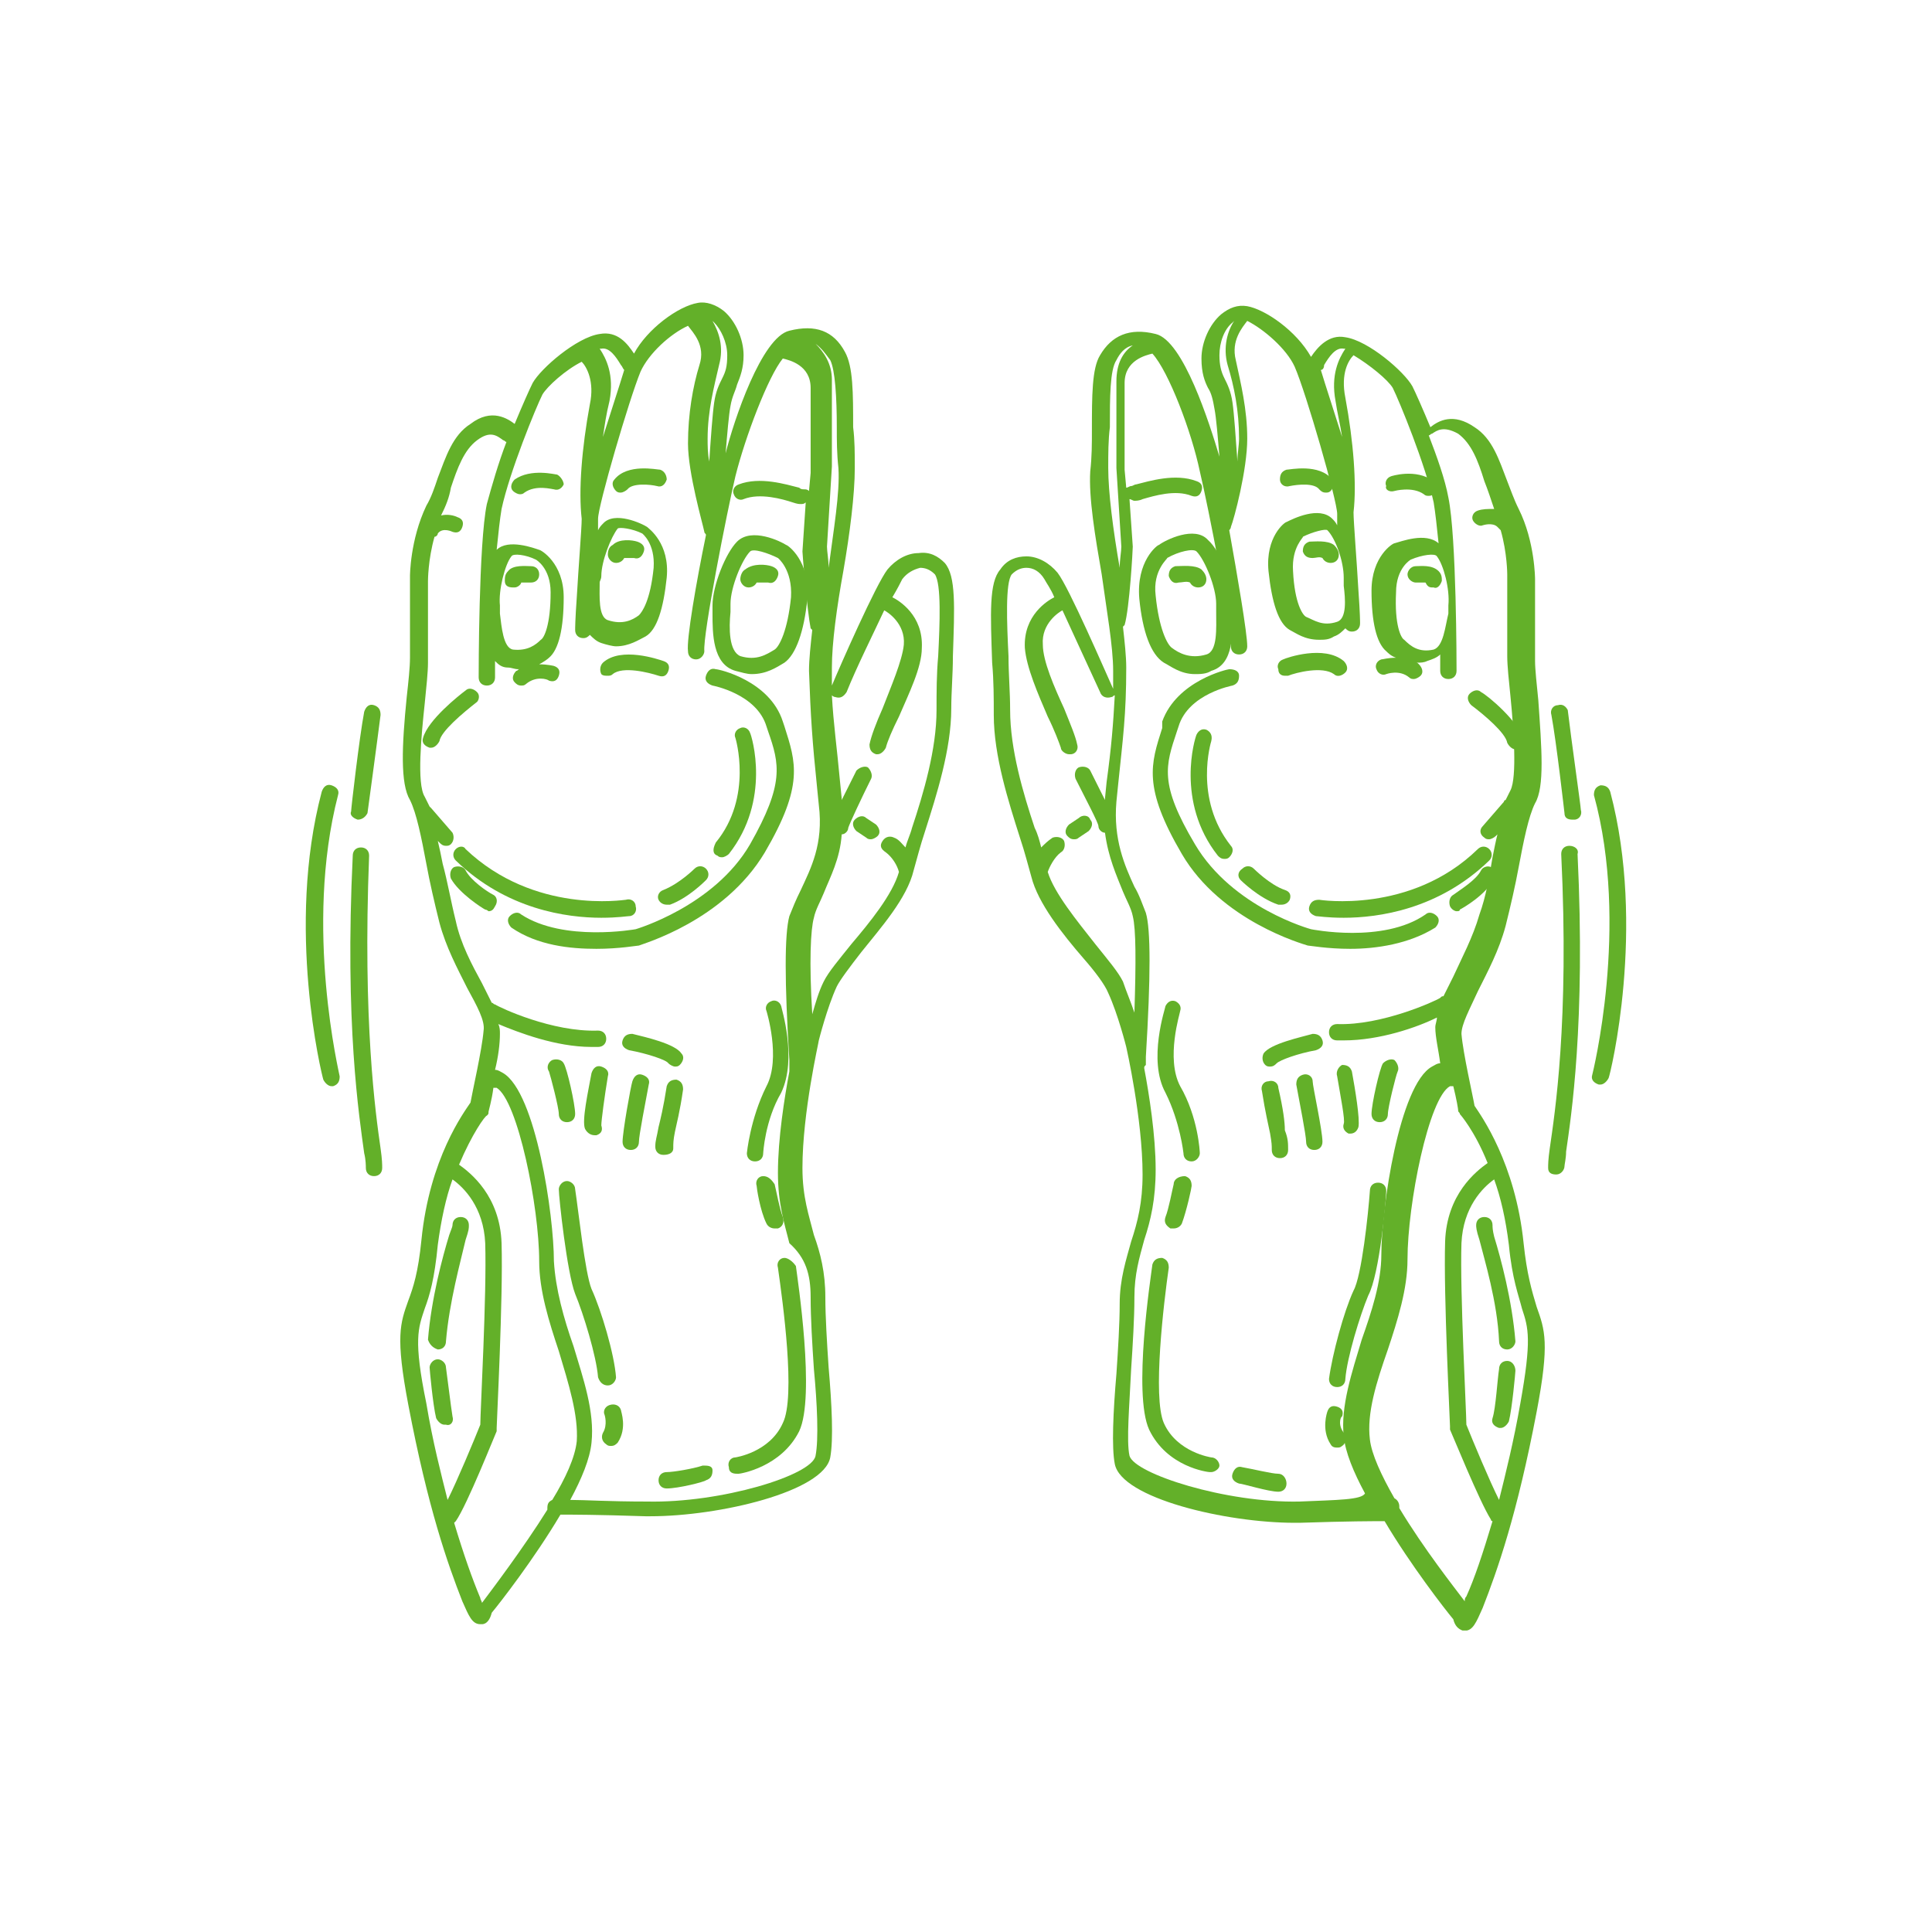
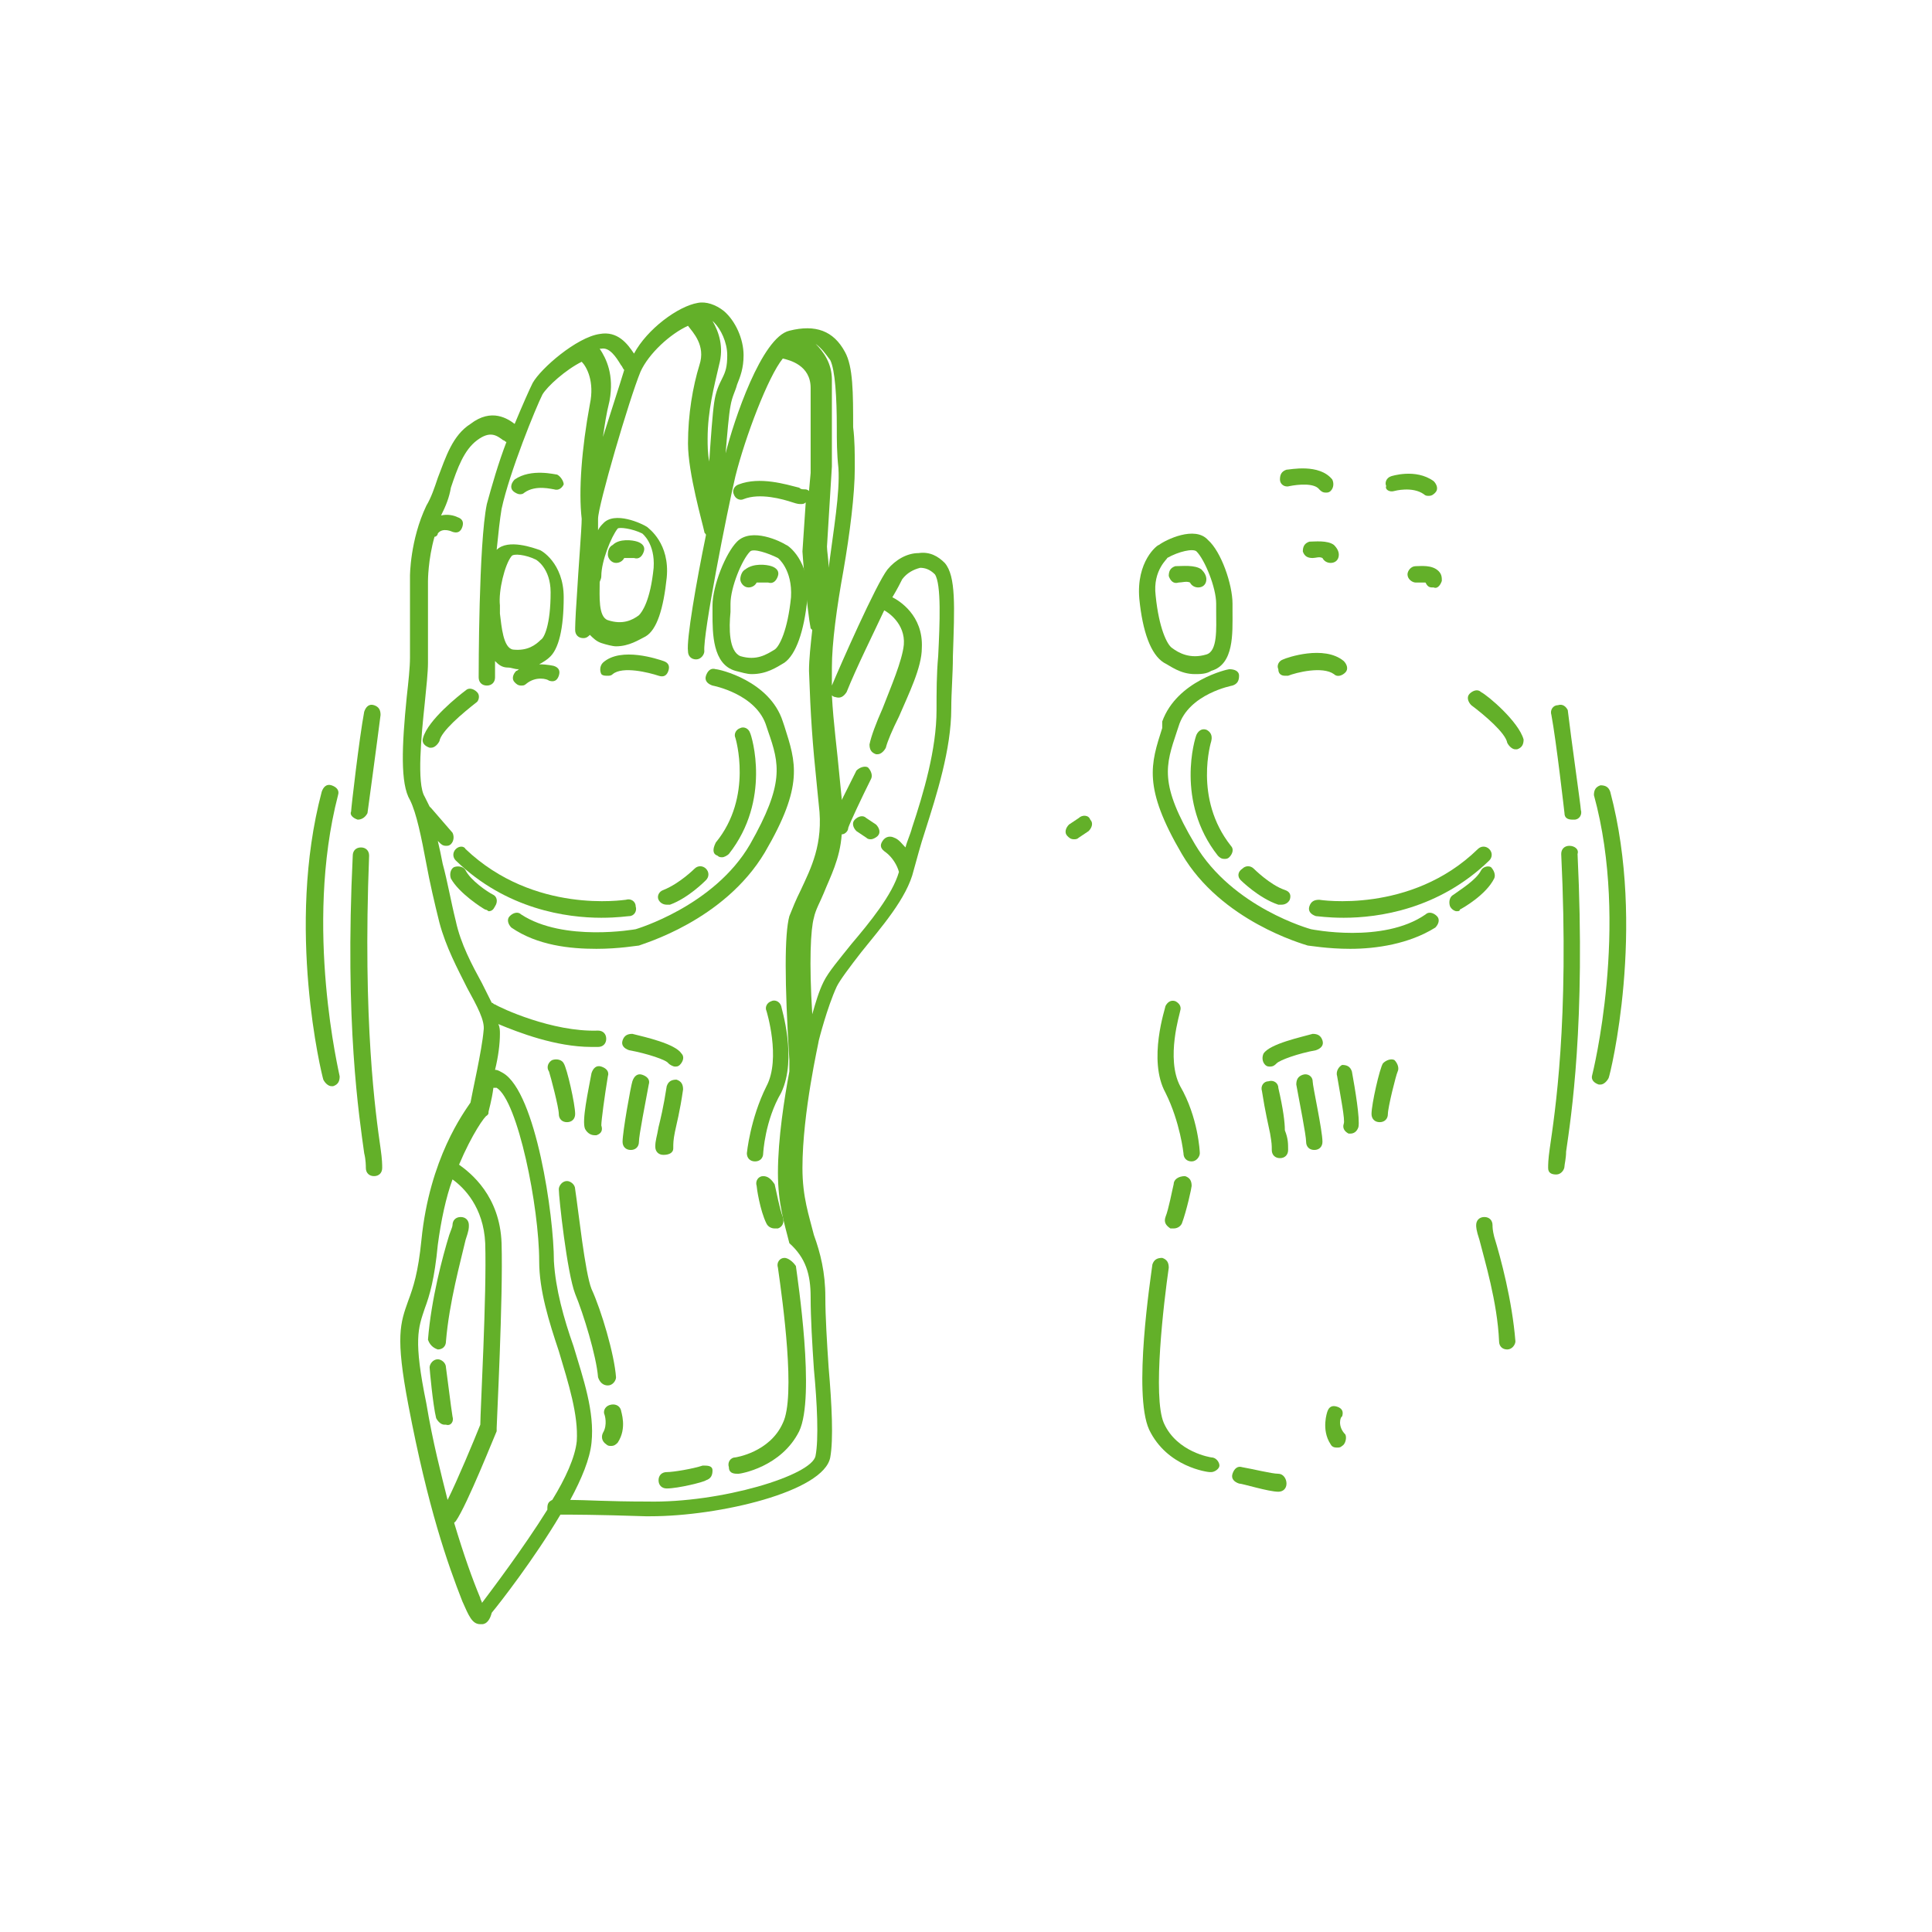
<svg xmlns="http://www.w3.org/2000/svg" version="1.0" preserveAspectRatio="xMidYMid meet" height="500" viewBox="0 0 375 375" zoomAndPan="magnify" width="500">
  <defs>
    <clipPath id="e37ce14a29">
-       <path clip-rule="nonzero" d="M 192 59 L 300 59 L 300 316.477 L 192 316.477 Z M 192 59" />
-     </clipPath>
+       </clipPath>
    <clipPath id="5cb48d0fe7">
      <path clip-rule="nonzero" d="M 77 58.477 L 186 58.477 L 186 316 L 77 316 Z M 77 58.477" />
    </clipPath>
  </defs>
  <rect fill-opacity="1" height="450" y="-37.5" fill="#ffffff" width="450" x="-37.5" />
  <rect fill-opacity="1" height="450" y="-37.5" fill="#ffffff" width="450" x="-37.5" />
  <path fill-rule="nonzero" fill-opacity="1" d="M 71.645 166.074 C 71.645 165.125 71.012 164.488 70.059 164.488 C 69.105 164.488 68.469 165.125 68.469 166.074 C 66.883 198.77 69.738 216.859 70.691 223.844 C 71.012 225.113 71.012 226.383 71.012 226.699 C 71.012 227.652 71.645 228.285 72.598 228.285 C 73.551 228.285 74.184 227.652 74.184 226.699 C 74.184 226.062 74.184 225.113 73.867 222.891 C 72.914 216.227 70.375 198.449 71.645 166.074 Z M 71.645 166.074" fill="#63b029" />
  <path fill-rule="nonzero" fill-opacity="1" d="M 69.422 159.094 C 69.422 159.094 69.738 159.094 69.422 159.094 C 70.375 159.094 71.012 158.457 71.328 157.824 C 71.328 157.824 73.23 143.855 73.867 138.777 C 73.867 137.828 73.551 137.191 72.598 136.875 C 71.645 136.559 71.012 137.191 70.691 138.145 C 69.738 143.223 68.152 156.871 68.152 157.504 C 67.836 158.141 68.469 158.773 69.422 159.094 Z M 69.422 159.094" fill="#63b029" />
  <path fill-rule="nonzero" fill-opacity="1" d="M 65.613 154.332 C 65.93 153.379 65.297 152.746 64.344 152.426 C 63.391 152.109 62.758 152.746 62.441 153.695 C 55.457 180.043 62.441 208.605 62.758 209.559 C 63.074 210.195 63.711 210.828 64.344 210.828 C 64.344 210.828 64.66 210.828 64.66 210.828 C 65.613 210.512 65.93 209.875 65.93 208.926 C 65.93 208.605 58.949 180.043 65.613 154.332 Z M 65.613 154.332" fill="#63b029" />
  <path fill-rule="nonzero" fill-opacity="1" d="M 304.617 164.172 C 303.664 164.172 303.031 164.805 303.031 165.758 C 304.617 198.449 301.762 216.227 300.809 222.891 C 300.492 225.113 300.492 226.062 300.492 226.699 C 300.492 227.652 301.125 227.969 302.078 227.969 C 303.031 227.969 303.664 227.016 303.664 226.383 C 303.664 226.062 303.98 224.793 303.98 223.523 C 304.934 216.859 307.789 198.77 306.203 165.758 C 306.52 164.805 305.57 164.172 304.617 164.172 Z M 304.617 164.172" fill="#63b029" />
  <path fill-rule="nonzero" fill-opacity="1" d="M 302.395 136.875 C 301.441 136.875 300.809 137.828 301.125 138.777 C 302.078 143.855 303.664 157.824 303.664 157.824 C 303.664 158.773 304.301 159.094 305.25 159.094 C 305.25 159.094 305.25 159.094 305.57 159.094 C 306.52 159.094 307.156 158.141 306.84 157.188 C 306.84 156.555 304.934 143.223 304.301 137.828 C 303.98 137.191 303.348 136.559 302.395 136.875 Z M 302.395 136.875" fill="#63b029" />
  <path fill-rule="nonzero" fill-opacity="1" d="M 312.551 153.695 C 312.234 152.746 311.598 152.426 310.648 152.426 C 309.695 152.746 309.379 153.379 309.379 154.332 C 316.359 179.723 309.059 208.605 309.059 208.605 C 308.742 209.559 309.379 210.195 310.328 210.512 C 310.328 210.512 310.648 210.512 310.648 210.512 C 311.281 210.512 311.918 209.875 312.234 209.242 C 312.551 208.605 319.535 180.043 312.551 153.695 Z M 312.551 153.695" fill="#63b029" />
  <g clip-path="url(#e37ce14a29)">
    <path fill-rule="nonzero" fill-opacity="1" d="M 295.73 241.301 C 294.141 225.746 287.477 216.543 286.207 214.637 C 285.891 212.734 283.984 204.48 283.668 200.672 C 283.668 198.77 285.254 195.91 286.844 192.418 C 288.746 188.609 290.969 184.484 292.238 179.723 C 293.191 175.914 294.141 171.789 294.777 168.297 C 295.73 163.219 296.684 158.457 297.953 155.918 C 299.855 152.746 299.223 145.129 298.586 135.922 C 298.27 132.75 297.953 129.891 297.953 128.305 L 297.953 112.434 C 297.953 112.434 297.953 105.133 294.777 98.785 C 293.824 96.883 293.191 94.977 292.555 93.391 C 290.969 89.266 289.699 85.137 286.207 82.918 C 282.082 80.059 279.227 81.648 277.637 82.918 C 276.051 79.109 274.781 76.25 274.145 74.98 C 272.559 72.125 265.578 66.094 261.133 65.461 C 257.957 64.824 255.738 67.363 254.469 69.27 C 251.609 64.191 245.582 60.062 242.09 59.43 C 240.184 59.113 238.598 59.746 237.012 61.016 C 234.789 62.922 233.203 66.41 233.203 69.586 C 233.203 72.441 233.836 74.027 234.473 75.297 C 235.105 76.25 235.422 77.52 235.742 79.426 C 236.059 81.012 236.375 84.82 236.691 88.629 C 234.789 82.281 229.711 66.094 224.312 64.824 C 219.234 63.555 215.746 65.141 213.523 68.949 C 211.938 71.488 211.938 76.887 211.938 83.551 C 211.938 86.09 211.938 88.629 211.617 91.484 C 211.301 96.566 212.57 104.184 213.84 111.484 C 214.793 118.465 216.062 125.449 216.062 130.211 C 216.062 131.48 216.062 132.43 216.062 133.699 C 214.477 130.211 207.492 114.023 205.27 111.164 C 203.684 109.262 201.461 107.992 199.238 107.992 C 197.336 107.992 195.43 108.625 194.16 110.531 C 191.941 113.07 192.258 119.102 192.574 128.621 C 192.891 132.113 192.891 135.605 192.891 138.777 C 192.891 146.715 195.75 155.602 197.969 162.586 C 198.922 165.441 199.559 167.98 200.191 170.203 C 201.461 175.281 206.223 181.312 210.348 186.07 C 212.57 188.609 214.477 191.148 215.109 192.738 C 217.016 196.863 218.602 203.211 218.602 203.211 C 218.602 203.211 221.773 217.176 221.773 227.969 C 221.773 233.363 220.824 237.172 219.555 240.98 C 218.602 244.473 217.332 248.281 217.332 253.043 C 217.332 256.852 217.016 261.93 216.695 266.691 C 216.062 273.992 215.746 280.973 216.379 284.148 C 217.648 290.812 237.961 295.574 251.293 295.574 C 251.609 295.574 251.93 295.574 252.246 295.574 C 261.77 295.258 266.527 295.258 268.75 295.258 C 273.828 303.828 280.496 312.398 282.082 314.301 C 282.398 315.57 283.035 316.207 283.984 316.523 C 283.984 316.523 284.305 316.523 284.305 316.523 C 285.891 316.523 286.523 314.938 287.793 312.078 C 290.652 304.781 294.461 293.988 298.27 273.992 C 300.809 260.66 299.855 258.121 298.27 253.68 C 297.316 250.504 296.363 247.328 295.73 241.301 Z M 257.008 70.855 C 257.957 69.27 259.227 67.363 260.816 67.68 C 260.816 67.68 261.133 67.68 261.133 67.68 C 259.863 69.586 258.277 72.758 259.227 77.84 C 259.547 80.059 260.18 82.598 260.5 84.82 C 258.91 79.742 257.324 74.98 256.371 71.809 C 256.688 71.809 257.008 71.488 257.008 70.855 Z M 259.547 120.688 C 256.688 121.641 255.102 120.371 253.516 119.734 C 252.879 119.418 251.293 117.195 250.977 110.848 C 250.66 106.086 253.199 104.184 252.879 104.184 C 254.785 103.23 257.324 102.594 257.641 102.914 C 259.227 104.5 260.816 108.941 260.816 112.117 C 260.816 112.434 260.816 113.07 260.816 113.703 C 261.133 116.242 261.449 120.051 259.547 120.688 Z M 239.23 62.602 C 239.23 62.602 239.551 62.285 239.551 62.285 C 238.281 64.191 237.328 67.363 238.281 70.855 C 239.551 74.98 240.5 79.742 240.5 85.137 C 240.5 86.406 240.184 87.996 240.184 89.582 C 239.867 85.137 239.551 80.379 239.23 78.156 C 238.914 75.934 238.281 74.664 237.645 73.395 C 237.012 72.125 236.691 70.855 236.691 68.949 C 236.691 66.41 237.645 63.871 239.23 62.602 Z M 215.109 90.852 C 215.109 87.996 215.109 85.457 215.426 82.918 C 215.426 77.203 215.426 71.809 216.695 69.902 C 217.332 68.633 218.285 67.363 219.871 67.047 C 217.965 68.316 216.695 70.539 216.695 74.027 L 216.695 90.852 L 217.648 106.086 C 217.648 107.039 217.332 108.625 217.332 110.211 C 216.062 102.914 215.109 95.613 215.109 90.852 Z M 217.965 190.516 C 217.016 188.609 215.109 186.391 212.57 183.215 C 209.078 178.77 204.637 173.375 203.367 169.25 C 203.684 168.297 204.637 166.395 205.906 165.441 C 206.539 165.125 206.855 164.172 206.539 163.219 C 206.223 162.586 205.27 162.266 204.316 162.586 C 203.367 163.219 202.73 163.855 202.098 164.488 C 201.777 163.219 201.461 161.949 200.828 160.68 C 198.605 154.016 196.066 145.445 196.066 137.828 C 196.066 134.336 195.75 130.844 195.75 127.352 C 195.43 121.004 195.113 113.07 196.383 111.484 C 197.336 110.531 198.289 110.211 199.238 110.211 C 200.508 110.211 201.777 110.848 202.73 112.434 C 203.047 113.07 204 114.34 204.637 115.926 C 203.367 116.562 198.605 119.418 198.922 125.766 C 199.238 129.574 201.461 134.652 203.367 139.098 C 204.637 141.637 205.586 144.176 205.906 145.129 C 205.906 145.762 206.855 146.398 207.492 146.398 C 207.492 146.398 207.809 146.398 207.809 146.398 C 208.762 146.398 209.398 145.445 209.078 144.492 C 208.762 142.906 207.809 140.684 206.539 137.508 C 204.637 133.383 202.414 128.305 202.414 125.129 C 202.098 121.004 205.586 118.781 206.223 118.465 C 208.445 123.227 211.301 129.574 213.523 134.336 C 213.84 135.289 214.793 135.605 215.746 135.289 C 216.062 135.289 216.062 134.969 216.379 134.969 C 216.062 140.684 215.746 144.809 214.793 151.793 L 214.477 154.965 C 214.477 154.965 214.477 155.285 214.477 155.285 C 213.523 153.379 212.57 151.477 211.617 149.57 C 211.301 148.938 210.348 148.617 209.398 148.938 C 208.762 149.254 208.445 150.207 208.762 151.156 C 210.668 154.965 213.207 159.727 213.207 160.363 C 213.207 160.996 213.84 161.633 214.477 161.633 C 215.109 166.395 216.695 169.883 217.965 173.059 C 218.602 174.645 219.555 176.23 219.871 177.82 C 220.504 180.359 220.504 186.707 220.188 196.547 C 219.555 194.641 218.602 192.418 217.965 190.516 Z M 252.246 291.449 C 237.961 291.766 220.188 286.055 219.234 282.562 C 218.602 279.703 219.234 272.723 219.555 265.738 C 219.871 260.977 220.188 255.898 220.188 251.773 C 220.188 247.328 221.141 244.156 222.094 240.664 C 223.363 236.855 224.312 232.73 224.312 227.016 C 224.312 220.352 223.043 212.414 222.094 207.336 C 222.094 207.02 222.094 207.02 222.41 206.703 C 222.41 206.703 222.41 206.066 222.41 205.117 C 223.363 189.562 223.363 180.359 222.41 177.184 C 221.773 175.598 221.141 173.691 220.188 172.105 C 218.285 167.98 216.062 162.902 216.695 155.602 L 217.016 152.426 C 217.965 143.223 218.602 138.777 218.602 129.574 C 218.602 127.352 218.285 124.496 217.965 121.641 C 217.965 121.641 218.285 121.32 218.285 121.32 C 219.234 118.148 219.871 106.723 219.871 106.086 L 219.234 96.883 C 219.555 96.883 219.871 97.199 220.188 97.199 C 220.504 97.199 221.141 97.199 221.773 96.883 C 223.996 96.246 228.125 94.977 231.297 96.246 C 232.25 96.566 232.883 96.246 233.203 95.297 C 233.52 94.344 233.203 93.707 232.25 93.391 C 228.125 91.805 223.043 93.391 220.504 94.027 C 220.188 94.027 219.871 94.344 219.555 94.344 C 219.234 94.344 218.918 94.66 218.602 94.66 L 218.285 91.168 L 218.285 74.348 C 218.285 69.902 222.41 68.949 223.68 68.633 C 226.855 72.125 231.297 83.867 232.883 91.484 C 234.473 98.152 239.23 122.273 238.914 125.449 C 238.914 126.398 239.551 127.035 240.5 127.035 C 241.453 127.035 242.09 126.398 242.09 125.449 C 242.09 122.91 240.184 111.801 238.598 102.914 C 238.598 102.914 238.914 102.594 238.914 102.277 C 239.551 100.691 242.09 91.168 242.09 85.137 C 242.09 79.426 240.82 74.348 239.867 69.902 C 238.914 66.094 241.137 63.555 242.09 62.285 C 245.262 63.871 249.707 67.68 251.293 71.172 C 253.516 76.25 259.547 97.199 259.547 99.738 C 259.547 100.055 259.547 101.008 259.547 101.961 C 259.227 101.324 258.91 101.008 258.594 100.691 C 256.055 98.152 250.977 100.691 249.707 101.324 C 249.391 101.324 245.582 104.184 246.215 110.848 C 246.852 116.879 248.121 121.004 250.34 122.273 C 251.609 122.91 253.199 124.18 256.055 124.18 C 257.008 124.18 257.957 124.18 258.91 123.543 C 259.863 123.227 260.5 122.59 261.133 121.957 C 261.449 122.273 261.77 122.59 262.402 122.59 C 263.355 122.59 263.988 121.957 263.988 121.004 C 263.988 120.688 263.988 119.102 263.672 114.656 C 263.355 108.941 262.719 101.324 262.719 99.422 C 263.355 94.027 262.719 85.773 261.133 77.203 C 260.18 72.441 261.77 69.902 262.719 68.949 C 265.895 70.855 269.387 73.711 270.336 75.297 C 271.605 77.84 276.684 90.215 278.273 97.516 C 278.59 99.422 278.906 102.277 279.227 105.453 C 276.684 103.23 271.926 105.133 270.656 105.453 C 270.336 105.453 266.211 107.992 266.211 114.656 C 266.211 120.688 267.164 124.812 269.066 126.398 C 269.387 126.719 270.02 127.352 270.973 127.668 C 269.387 127.668 268.434 127.988 268.117 127.988 C 267.164 128.305 266.848 129.258 267.164 129.891 C 267.48 130.844 268.434 131.16 269.066 130.844 C 269.066 130.844 271.605 129.891 273.512 131.48 C 273.828 131.797 274.145 131.797 274.465 131.797 C 274.781 131.797 275.414 131.48 275.734 131.16 C 276.367 130.527 276.051 129.574 275.414 128.941 C 275.098 128.621 275.098 128.621 274.781 128.621 C 274.781 128.621 275.098 128.621 275.098 128.621 C 275.734 128.621 276.367 128.621 277.004 128.305 C 277.957 127.988 278.906 127.668 279.543 127.035 C 279.543 128.941 279.543 130.211 279.543 130.211 C 279.543 131.16 280.176 131.797 281.129 131.797 C 282.082 131.797 282.715 131.16 282.715 130.211 C 282.715 129.258 282.715 104.184 281.129 96.566 C 280.496 93.074 278.906 88.629 277.32 84.504 C 277.637 84.504 277.637 84.188 277.957 84.188 C 278.906 83.551 280.176 82.598 283.035 84.188 C 285.574 86.09 286.844 89.266 288.113 93.391 C 288.746 94.977 289.383 96.883 290.016 98.785 C 288.746 98.785 287.793 98.785 286.844 99.105 C 285.891 99.422 285.574 100.375 285.891 101.008 C 286.207 101.645 287.16 102.277 287.793 101.961 C 287.793 101.961 289.699 101.324 290.652 102.277 C 290.969 102.594 290.969 102.594 291.285 102.914 C 292.555 107.355 292.555 111.484 292.555 111.484 L 292.555 127.352 C 292.555 129.258 292.871 132.113 293.191 135.289 C 293.824 141.637 294.461 150.84 293.191 153.379 C 292.871 154.016 292.555 154.648 292.238 155.285 C 292.238 155.285 291.922 155.285 291.922 155.602 L 287.793 160.363 C 287.16 160.996 287.16 161.949 288.113 162.586 C 288.43 162.902 288.746 162.902 289.062 162.902 C 289.383 162.902 290.016 162.586 290.332 162.266 L 290.652 161.949 C 290.332 163.219 290.016 164.805 289.699 166.395 C 289.062 170.203 288.43 174.012 287.16 177.5 C 285.891 181.945 283.668 186.07 282.082 189.562 C 281.445 190.832 280.812 192.102 280.176 193.371 C 279.859 193.371 279.859 193.371 279.543 193.688 C 278.59 194.324 268.117 199.086 259.547 198.77 C 258.594 198.77 257.957 199.402 257.957 200.355 C 257.957 201.309 258.594 201.941 259.547 201.941 C 259.863 201.941 260.18 201.941 260.816 201.941 C 267.797 201.941 275.098 199.402 278.906 197.5 C 278.906 198.133 278.59 198.77 278.59 199.402 C 278.59 201.309 279.227 203.848 279.543 206.387 C 278.906 206.387 278.59 206.703 277.957 207.02 C 271.605 210.512 268.117 234.633 268.117 243.52 C 268.117 248.918 266.211 254.629 264.309 260.027 C 262.402 266.375 260.18 273.039 260.816 278.754 C 261.133 281.926 262.719 285.734 264.941 289.863 C 264.309 291.133 259.547 291.133 252.246 291.449 Z M 278.273 126.082 C 275.414 126.719 273.828 125.449 272.559 124.18 C 271.926 123.859 270.656 121.32 270.973 114.973 C 270.973 110.211 273.828 108.625 273.828 108.625 C 276.051 107.672 278.59 107.355 278.906 107.992 C 280.176 109.578 281.445 114.34 281.129 117.512 C 281.129 117.832 281.129 118.465 281.129 119.102 C 280.496 121.641 280.176 125.449 278.273 126.082 Z M 284.621 309.859 C 284.305 310.176 284.305 310.492 284.305 310.809 C 282.398 308.27 276.367 300.652 271.605 292.719 C 271.605 292.719 271.605 292.402 271.605 292.402 C 271.605 291.766 271.289 291.133 270.656 290.812 C 268.117 286.371 266.211 282.242 265.895 279.387 C 265.258 274.309 267.164 268.277 269.387 261.93 C 271.289 256.219 273.195 250.188 273.195 244.473 C 273.195 233.684 277.32 213.051 281.445 210.828 C 281.445 210.828 281.766 210.828 281.766 210.828 C 281.766 210.828 282.082 210.828 282.082 210.828 C 282.715 213.367 283.035 215.273 283.035 215.59 C 283.035 215.906 283.352 215.906 283.352 216.227 C 283.352 216.227 286.207 219.398 288.746 225.746 C 286.523 227.332 280.812 231.777 280.496 240.98 C 280.176 251.457 281.445 275.895 281.445 276.848 C 281.445 277.164 281.445 277.164 281.445 277.484 C 281.766 278.117 287.16 291.449 289.383 294.941 C 289.383 295.258 289.699 295.258 289.699 295.258 C 287.793 301.605 286.207 306.367 284.621 309.859 Z M 295.094 272.406 C 293.824 279.703 292.238 286.055 290.969 291.133 C 289.062 287.324 285.891 279.703 284.621 276.531 C 284.621 273.992 283.352 250.82 283.668 241.301 C 283.984 234.316 287.793 230.508 290.016 228.922 C 291.285 232.414 292.238 236.539 292.871 241.617 C 293.508 248.281 294.777 251.457 295.414 253.996 C 296.684 257.805 297.316 260.027 295.094 272.406 Z M 295.094 272.406" fill="#63b029" />
  </g>
  <path fill-rule="nonzero" fill-opacity="1" d="M 253.832 183.531 C 254.148 183.531 257.641 184.168 262.086 184.168 C 267.164 184.168 273.512 183.215 278.59 180.043 C 279.227 179.406 279.543 178.453 278.906 177.82 C 278.273 177.184 277.32 176.867 276.684 177.5 C 268.434 183.215 254.469 180.359 254.469 180.359 C 254.469 180.359 239.23 176.23 231.934 163.855 C 224.949 152.109 226.219 148.617 228.441 141.953 L 228.758 141 C 230.664 134.652 239.23 133.066 239.23 133.066 C 240.184 132.75 240.5 132.113 240.5 131.16 C 240.5 130.211 239.551 129.891 238.598 129.891 C 238.281 129.891 228.441 132.113 225.586 140.047 L 225.586 141.316 C 223.363 148.301 221.773 152.746 229.395 165.758 C 237.012 178.77 252.879 183.215 253.832 183.531 Z M 253.832 183.531" fill="#63b029" />
  <path fill-rule="nonzero" fill-opacity="1" d="M 287.477 168.934 C 286.523 170.836 283.352 172.742 282.082 173.691 C 281.445 174.012 281.129 174.961 281.445 175.914 C 281.766 176.551 282.398 176.867 282.715 176.867 C 283.035 176.867 283.352 176.867 283.352 176.551 C 283.984 176.23 288.43 173.691 290.016 170.52 C 290.332 169.883 290.016 168.934 289.383 168.297 C 288.746 167.98 287.793 168.297 287.477 168.934 Z M 287.477 168.934" fill="#63b029" />
  <path fill-rule="nonzero" fill-opacity="1" d="M 292.555 144.176 C 292.871 144.809 293.508 145.445 294.141 145.445 C 294.141 145.445 294.461 145.445 294.461 145.445 C 295.414 145.129 295.73 144.492 295.73 143.539 C 294.777 140.047 288.746 134.969 287.477 134.336 C 286.844 133.699 285.891 134.02 285.254 134.652 C 284.621 135.289 284.938 136.238 285.574 136.875 C 288.113 138.777 292.238 142.27 292.555 144.176 Z M 292.555 144.176" fill="#63b029" />
  <path fill-rule="nonzero" fill-opacity="1" d="M 234.152 141.637 C 233.203 141.316 232.566 141.953 232.25 142.586 C 231.934 143.223 228.125 155.602 236.375 166.074 C 236.691 166.395 237.012 166.711 237.645 166.711 C 237.961 166.711 238.281 166.711 238.598 166.395 C 239.23 165.758 239.551 164.805 238.914 164.172 C 231.613 154.965 235.105 143.855 235.105 143.855 C 235.422 142.586 234.789 141.953 234.152 141.637 Z M 234.152 141.637" fill="#63b029" />
  <path fill-rule="nonzero" fill-opacity="1" d="M 240.82 170.836 C 240.82 170.836 244.312 174.328 248.121 175.598 C 248.438 175.598 248.438 175.598 248.754 175.598 C 249.391 175.598 250.023 175.281 250.34 174.645 C 250.66 173.691 250.34 173.059 249.391 172.742 C 246.531 171.789 243.359 168.613 243.359 168.613 C 242.723 167.98 241.77 167.98 241.137 168.613 C 240.184 169.25 240.184 170.203 240.82 170.836 Z M 240.82 170.836" fill="#63b029" />
  <path fill-rule="nonzero" fill-opacity="1" d="M 256.055 174.645 C 255.102 174.645 254.469 174.961 254.148 175.914 C 253.832 176.867 254.469 177.5 255.418 177.82 C 255.738 177.82 257.641 178.137 260.816 178.137 C 267.48 178.137 279.227 176.551 289.062 167.027 C 289.699 166.395 289.699 165.441 289.062 164.805 C 288.43 164.172 287.477 164.172 286.844 164.805 C 273.828 177.5 256.055 174.645 256.055 174.645 Z M 256.055 174.645" fill="#63b029" />
  <path fill-rule="nonzero" fill-opacity="1" d="M 249.391 131.16 C 249.707 131.16 249.707 131.16 250.023 131.16 C 251.609 130.527 256.688 129.258 258.91 130.844 C 259.547 131.48 260.5 131.16 261.133 130.527 C 261.77 129.891 261.449 128.941 260.816 128.305 C 257.008 125.129 249.707 127.672 249.07 127.988 C 248.121 128.305 247.801 129.258 248.121 129.891 C 248.121 130.844 248.754 131.16 249.391 131.16 Z M 249.391 131.16" fill="#63b029" />
  <path fill-rule="nonzero" fill-opacity="1" d="M 250.34 94.344 C 251.93 94.027 255.102 93.707 256.055 94.977 C 256.371 95.297 256.688 95.613 257.324 95.613 C 257.641 95.613 257.957 95.613 258.277 95.297 C 258.91 94.66 258.91 93.707 258.594 93.074 C 256.055 89.898 250.34 91.168 249.707 91.168 C 248.754 91.484 248.438 92.121 248.438 93.074 C 248.438 94.027 249.391 94.66 250.34 94.344 Z M 250.34 94.344" fill="#63b029" />
  <path fill-rule="nonzero" fill-opacity="1" d="M 270.656 95.297 C 270.656 95.297 274.145 94.344 276.367 95.93 C 276.684 96.246 277.004 96.246 277.32 96.246 C 277.957 96.246 278.273 95.93 278.59 95.613 C 279.227 94.977 278.906 94.027 278.273 93.391 C 274.781 90.852 270.02 92.438 270.02 92.438 C 269.066 92.754 268.75 93.707 269.066 94.344 C 268.75 94.977 269.703 95.613 270.656 95.297 Z M 270.656 95.297" fill="#63b029" />
  <path fill-rule="nonzero" fill-opacity="1" d="M 225.902 128.621 C 227.172 129.258 229.074 130.844 231.934 130.844 C 232.883 130.844 234.152 130.844 235.105 130.211 C 239.551 128.941 239.23 122.91 239.23 118.781 C 239.23 118.148 239.23 117.512 239.23 117.195 C 239.23 113.387 237.012 107.039 234.473 104.816 C 231.934 101.961 226.219 104.816 224.949 105.77 C 224.633 105.77 220.504 108.941 221.141 116.242 C 221.773 122.59 223.363 127.035 225.902 128.621 Z M 226.535 108.309 C 228.758 107.039 231.613 106.402 232.25 107.039 C 233.836 108.625 236.059 114.023 236.059 117.195 C 236.059 117.832 236.059 118.148 236.059 118.781 C 236.059 121.957 236.375 126.398 234.152 127.035 C 230.98 127.988 228.758 126.719 227.488 125.766 C 226.535 125.129 224.949 121.957 224.312 115.609 C 223.68 110.531 226.855 108.309 226.535 108.309 Z M 226.535 108.309" fill="#63b029" />
  <path fill-rule="nonzero" fill-opacity="1" d="M 228.758 113.07 C 229.395 113.07 230.344 112.754 230.98 113.07 C 231.297 113.703 231.934 114.023 232.566 114.023 C 233.52 114.023 234.152 113.387 234.152 112.434 C 234.152 111.801 233.836 111.164 233.203 110.531 C 231.934 109.578 229.395 109.895 228.125 109.895 C 227.172 110.211 226.855 110.848 226.855 111.801 C 227.172 112.754 227.805 113.387 228.758 113.07 Z M 228.758 113.07" fill="#63b029" />
  <path fill-rule="nonzero" fill-opacity="1" d="M 254.148 105.133 C 253.199 105.453 252.879 106.086 252.879 107.039 C 253.199 107.992 253.832 108.309 254.785 108.309 C 255.418 108.309 256.055 107.992 256.688 108.309 C 257.008 108.941 257.641 109.262 258.277 109.262 C 259.227 109.262 259.863 108.625 259.863 107.672 C 259.863 107.039 259.547 106.402 258.91 105.77 C 257.641 104.816 255.102 105.133 254.148 105.133 Z M 254.148 105.133" fill="#63b029" />
  <path fill-rule="nonzero" fill-opacity="1" d="M 279.859 112.754 C 279.859 112.117 279.859 111.484 279.227 110.848 C 277.957 109.578 275.734 109.895 274.781 109.895 C 273.828 109.895 273.195 110.848 273.195 111.484 C 273.195 112.434 274.145 113.07 274.781 113.07 C 275.414 113.07 276.051 113.07 276.684 113.07 C 277.004 113.703 277.32 114.023 277.957 114.023 C 277.957 114.023 277.957 114.023 278.273 114.023 C 278.906 114.34 279.543 113.703 279.859 112.754 Z M 279.859 112.754" fill="#63b029" />
  <path fill-rule="nonzero" fill-opacity="1" d="M 209.398 158.773 L 207.492 160.043 C 206.855 160.68 206.539 161.633 207.176 162.266 C 207.492 162.586 207.809 162.902 208.445 162.902 C 208.762 162.902 209.078 162.902 209.398 162.586 L 211.301 161.312 C 211.938 160.68 212.254 159.727 211.617 159.094 C 211.301 158.141 210.031 158.141 209.398 158.773 Z M 209.398 158.773" fill="#63b029" />
  <path fill-rule="nonzero" fill-opacity="1" d="M 248.121 211.145 C 248.121 210.195 247.168 209.559 246.215 209.875 C 245.262 209.875 244.629 210.828 244.945 211.781 C 245.582 215.906 246.215 218.445 246.531 220.035 C 246.852 221.938 246.852 222.254 246.852 223.207 C 246.852 224.16 247.484 224.793 248.438 224.793 C 249.391 224.793 250.023 224.16 250.023 223.207 C 250.023 221.938 250.023 220.984 249.391 219.398 C 249.391 217.812 249.07 215.273 248.121 211.145 Z M 248.121 211.145" fill="#63b029" />
  <path fill-rule="nonzero" fill-opacity="1" d="M 252.879 208.605 C 251.93 208.926 251.609 209.559 251.609 210.512 C 252.246 214.004 253.516 220.352 253.516 221.621 C 253.516 222.574 254.148 223.207 255.102 223.207 C 256.055 223.207 256.688 222.574 256.688 221.621 C 256.688 219.398 254.785 210.828 254.785 209.875 C 254.785 208.926 253.832 208.289 252.879 208.605 Z M 252.879 208.605" fill="#63b029" />
  <path fill-rule="nonzero" fill-opacity="1" d="M 259.547 208.926 C 260.18 212.734 261.133 217.496 260.816 218.129 C 260.5 219.082 261.133 219.715 261.77 220.035 C 261.77 220.035 262.086 220.035 262.086 220.035 C 262.719 220.035 263.355 219.715 263.672 218.766 C 263.988 217.176 263.039 211.465 262.402 207.973 C 262.086 207.02 261.449 206.703 260.5 206.703 C 259.863 207.02 259.227 207.973 259.547 208.926 Z M 259.547 208.926" fill="#63b029" />
  <path fill-rule="nonzero" fill-opacity="1" d="M 267.797 217.812 C 268.75 217.812 269.387 217.176 269.387 216.227 C 269.387 214.957 270.973 208.605 271.289 207.973 C 271.605 207.336 271.289 206.387 270.656 205.75 C 270.02 205.434 269.066 205.75 268.434 206.387 C 267.797 207.336 266.211 214.32 266.211 216.227 C 266.211 217.176 266.848 217.812 267.797 217.812 Z M 267.797 217.812" fill="#63b029" />
  <path fill-rule="nonzero" fill-opacity="1" d="M 289.699 237.809 C 289.699 236.855 289.062 236.223 288.113 236.223 C 287.16 236.223 286.523 236.855 286.523 237.809 C 286.523 238.125 286.523 238.762 287.16 240.664 C 288.113 244.473 290.652 252.727 290.969 260.344 C 290.969 261.297 291.602 261.93 292.555 261.93 C 293.508 261.93 294.141 260.977 294.141 260.344 C 293.508 252.41 291.285 244.156 290.016 240.031 C 289.699 238.762 289.699 238.125 289.699 237.809 Z M 289.699 237.809" fill="#63b029" />
-   <path fill-rule="nonzero" fill-opacity="1" d="M 292.555 264.152 C 291.602 264.152 290.969 264.785 290.969 265.738 C 290.652 267.645 290.332 273.355 289.699 275.262 C 289.383 276.215 290.016 276.848 290.969 277.164 C 290.969 277.164 291.285 277.164 291.285 277.164 C 291.922 277.164 292.555 276.531 292.871 275.895 C 293.508 273.355 294.141 266.375 294.141 266.059 C 294.141 265.105 293.508 264.152 292.555 264.152 Z M 292.555 264.152" fill="#63b029" />
  <path fill-rule="nonzero" fill-opacity="1" d="M 235.105 282.879 C 235.105 282.879 228.441 281.926 225.902 276.215 C 223.68 271.137 225.902 252.727 226.855 246.059 C 226.855 245.109 226.535 244.473 225.586 244.156 C 224.633 244.156 223.996 244.473 223.68 245.426 C 223.363 247.965 219.871 270.5 223.043 277.484 C 226.535 284.785 234.473 285.734 234.789 285.734 C 234.789 285.734 234.789 285.734 235.105 285.734 C 235.742 285.734 236.691 285.102 236.691 284.465 C 236.691 283.832 236.059 282.879 235.105 282.879 Z M 235.105 282.879" fill="#63b029" />
  <path fill-rule="nonzero" fill-opacity="1" d="M 248.121 286.055 C 246.852 286.055 243.043 285.102 241.137 284.785 C 240.184 284.465 239.551 285.102 239.23 286.055 C 238.914 287.004 239.551 287.641 240.5 287.957 C 241.137 287.957 246.215 289.543 248.121 289.543 C 249.07 289.543 249.707 288.91 249.707 287.957 C 249.707 287.004 249.07 286.055 248.121 286.055 Z M 248.121 286.055" fill="#63b029" />
-   <path fill-rule="nonzero" fill-opacity="1" d="M 269.066 231.145 C 269.066 230.191 268.434 229.555 267.48 229.555 C 266.527 229.555 265.895 230.191 265.895 231.145 C 265.578 235.586 264.309 247.648 262.719 250.504 C 260.816 254.629 258.594 262.883 257.957 267.645 C 257.957 268.598 258.594 269.23 259.547 269.23 C 260.5 269.23 261.133 268.598 261.133 267.645 C 261.449 263.516 263.988 255.266 265.578 251.457 C 267.797 247.328 269.066 232.73 269.066 231.145 Z M 269.066 231.145" fill="#63b029" />
  <path fill-rule="nonzero" fill-opacity="1" d="M 260.5 274.945 C 260.816 273.992 260.5 273.355 259.547 273.039 C 258.594 272.723 257.957 273.039 257.641 273.992 C 257.641 273.992 256.371 277.484 258.277 280.34 C 258.594 280.973 259.227 280.973 259.547 280.973 C 259.863 280.973 260.18 280.973 260.5 280.656 C 261.133 280.34 261.449 279.07 261.133 278.434 C 259.547 276.848 260.18 274.945 260.5 274.945 Z M 260.5 274.945" fill="#63b029" />
  <path fill-rule="nonzero" fill-opacity="1" d="M 231.297 225.43 C 232.25 225.43 232.883 224.477 232.883 223.844 C 232.883 223.523 232.566 216.859 229.074 210.828 C 226.219 205.434 229.074 196.547 229.074 196.227 C 229.395 195.277 228.758 194.641 228.125 194.324 C 227.172 194.008 226.535 194.641 226.219 195.277 C 226.219 195.594 222.727 205.75 226.219 212.098 C 229.074 217.812 229.711 223.844 229.711 223.844 C 229.711 224.793 230.344 225.43 231.297 225.43 Z M 231.297 225.43" fill="#63b029" />
  <path fill-rule="nonzero" fill-opacity="1" d="M 227.805 229.871 C 227.488 231.145 226.855 234.633 226.219 236.223 C 225.902 237.172 226.219 237.809 227.172 238.441 C 227.488 238.441 227.488 238.441 227.805 238.441 C 228.441 238.441 229.074 238.125 229.395 237.492 C 230.344 234.953 231.297 230.508 231.297 230.191 C 231.297 229.238 230.98 228.602 230.027 228.285 C 228.758 228.285 227.805 228.922 227.805 229.871 Z M 227.805 229.871" fill="#63b029" />
  <path fill-rule="nonzero" fill-opacity="1" d="M 245.262 204.48 C 244.945 205.117 244.945 206.066 245.582 206.703 C 245.898 207.02 246.215 207.02 246.531 207.02 C 247.168 207.02 247.484 206.703 247.801 206.387 C 248.438 205.75 251.93 204.48 255.418 203.848 C 256.371 203.527 257.008 202.895 256.688 201.941 C 256.371 200.988 255.738 200.672 254.785 200.672 C 252.562 201.309 246.531 202.578 245.262 204.48 Z M 245.262 204.48" fill="#63b029" />
  <g clip-path="url(#5cb48d0fe7)">
    <path fill-rule="nonzero" fill-opacity="1" d="M 178.293 107.355 C 176.07 107.355 173.848 108.625 172.262 110.531 C 170.039 113.387 163.055 129.258 161.469 133.066 C 161.469 132.113 161.469 130.844 161.469 129.574 C 161.469 124.812 162.422 117.832 163.691 110.848 C 164.961 103.547 165.914 95.93 165.914 90.852 C 165.914 87.996 165.914 85.457 165.594 82.918 C 165.594 76.25 165.594 71.172 164.008 68.316 C 161.785 64.191 158.297 62.922 153.215 64.191 C 147.82 65.461 142.426 81.648 140.84 87.996 C 141.156 84.188 141.473 80.379 141.789 78.789 C 142.109 76.887 142.742 75.934 143.059 74.664 C 143.695 73.078 144.328 71.488 144.328 68.949 C 144.328 65.777 142.742 62.285 140.52 60.383 C 138.934 59.113 137.027 58.477 135.441 58.793 C 131.633 59.43 125.602 63.871 123.062 68.633 C 121.793 66.73 119.891 64.191 116.398 64.824 C 111.953 65.461 104.973 71.488 103.383 74.348 C 102.75 75.617 101.48 78.473 99.895 82.281 C 98.625 81.328 95.449 79.109 91.324 82.281 C 87.832 84.504 86.562 88.629 84.977 92.754 C 84.34 94.66 83.707 96.566 82.754 98.152 C 79.578 104.816 79.578 111.801 79.578 111.801 L 79.578 127.672 C 79.578 129.574 79.262 132.43 78.945 135.289 C 77.992 144.809 77.676 152.109 79.578 155.285 C 80.848 157.824 81.801 162.586 82.754 167.664 C 83.387 171.152 84.34 175.281 85.293 179.09 C 86.562 183.852 88.785 187.977 90.688 191.785 C 92.594 195.277 94.18 198.133 93.863 200.039 C 93.547 203.848 91.641 212.098 91.324 214.004 C 90.055 215.906 83.387 224.793 81.801 240.664 C 81.168 247.012 80.215 249.871 79.262 252.41 C 77.676 256.852 76.723 259.391 79.262 272.723 C 83.07 292.719 86.879 303.512 89.738 310.809 C 91.008 313.668 91.641 315.254 93.227 315.254 C 93.227 315.254 93.547 315.254 93.547 315.254 C 94.496 315.254 95.133 314.301 95.449 313.031 C 97.035 311.129 103.703 302.559 108.781 293.988 C 111.004 293.988 115.762 293.988 125.285 294.305 C 125.602 294.305 125.922 294.305 126.238 294.305 C 139.57 294.305 159.883 289.543 161.152 282.879 C 161.785 279.387 161.469 272.723 160.836 265.422 C 160.516 260.66 160.199 255.582 160.199 251.773 C 160.199 247.012 159.246 243.203 157.977 239.711 C 157.027 235.902 155.754 232.414 155.754 226.699 C 155.754 215.906 158.93 202.258 158.93 201.941 C 158.93 201.941 160.516 195.594 162.422 191.469 C 163.055 190.199 164.961 187.66 167.184 184.801 C 170.992 180.043 176.07 174.328 177.34 168.934 C 177.973 166.711 178.609 164.172 179.562 161.312 C 181.781 154.332 184.641 145.445 184.641 137.508 C 184.641 134.336 184.957 130.844 184.957 127.352 C 185.273 117.832 185.59 111.801 183.371 109.262 C 182.102 107.992 180.512 107.039 178.293 107.355 Z M 161.152 69.902 C 162.105 71.809 162.422 77.203 162.422 82.918 C 162.422 85.457 162.422 87.996 162.738 90.852 C 163.055 95.613 161.785 102.914 160.836 110.211 C 160.836 108.625 160.516 107.039 160.516 106.086 L 161.469 90.535 L 161.469 73.711 C 161.469 70.539 159.883 68.316 158.297 66.73 C 159.566 67.68 160.199 68.633 161.152 69.902 Z M 141.156 68.949 C 141.156 71.172 140.84 72.125 140.203 73.395 C 139.57 74.664 138.934 75.934 138.617 78.156 C 138.297 80.379 137.98 84.82 137.664 89.582 C 137.348 87.996 137.348 86.406 137.348 85.137 C 137.348 79.742 138.617 74.98 139.57 70.855 C 140.52 67.363 139.57 64.508 138.297 62.285 C 138.297 62.285 138.617 62.602 138.617 62.602 C 139.887 63.871 141.156 66.41 141.156 68.949 Z M 120.523 70.855 C 120.84 71.172 120.84 71.488 121.16 71.809 C 120.207 74.98 118.621 79.742 117.031 84.82 C 117.352 82.598 117.668 80.379 118.301 77.84 C 119.254 72.758 117.668 69.586 116.398 67.68 C 116.398 67.68 116.715 67.68 116.715 67.68 C 118.301 67.363 119.57 69.27 120.523 70.855 Z M 116.715 111.801 C 116.715 108.941 118.621 104.184 119.891 102.594 C 120.207 102.277 122.746 102.594 124.652 103.547 C 124.652 103.547 127.191 105.453 126.871 110.211 C 126.238 116.562 124.652 118.781 124.016 119.418 C 122.746 120.371 120.84 121.32 117.984 120.371 C 116.082 119.734 116.398 115.609 116.398 113.07 C 116.398 112.754 116.715 112.434 116.715 111.801 Z M 82.438 253.996 C 83.387 251.457 84.34 248.281 84.977 241.617 C 85.609 236.855 86.562 232.414 87.832 228.922 C 90.055 230.508 93.863 234.316 94.18 241.301 C 94.496 251.141 93.227 273.992 93.227 276.531 C 91.957 279.703 88.785 287.324 86.879 291.133 C 85.609 286.055 84.023 280.023 82.754 272.406 C 80.215 260.027 81.168 257.805 82.438 253.996 Z M 93.547 311.129 C 93.547 310.809 93.227 310.492 93.227 310.176 C 91.641 306.367 90.055 301.922 88.148 295.574 C 88.148 295.574 88.469 295.258 88.469 295.258 C 90.688 292.082 96.086 278.434 96.402 277.801 C 96.402 277.484 96.402 277.484 96.402 277.164 C 96.402 276.215 97.672 251.773 97.355 241.301 C 97.035 232.094 91.324 227.652 89.102 226.062 C 91.641 220.035 94.18 216.543 94.496 216.543 C 94.816 216.227 94.816 216.227 94.816 215.906 C 94.816 215.59 95.449 213.684 95.766 211.145 C 96.086 211.145 96.086 211.145 96.402 211.145 C 100.527 213.684 104.656 234.316 104.656 244.789 C 104.656 250.504 106.559 256.535 108.465 262.246 C 110.367 268.598 112.273 274.625 111.953 279.703 C 111.637 282.879 109.734 287.004 107.195 291.133 C 106.559 291.449 106.242 291.766 106.242 292.719 C 106.242 292.719 106.242 293.035 106.242 293.035 C 101.48 300.652 95.449 308.59 93.547 311.129 Z M 157.344 251.773 C 157.344 255.898 157.66 260.977 157.977 265.738 C 158.613 272.406 158.93 279.387 158.297 282.562 C 157.66 286.371 139.887 291.766 125.602 291.449 C 117.984 291.449 113.543 291.133 110.684 291.133 C 112.906 287.004 114.492 283.195 114.812 280.023 C 115.445 273.992 113.223 267.645 111.32 261.297 C 109.414 255.898 107.828 250.188 107.512 244.789 C 107.512 235.902 104.02 212.098 97.672 208.289 C 97.035 207.973 96.719 207.656 96.086 207.656 C 96.719 205.117 97.035 202.578 97.035 200.672 C 97.035 200.039 97.035 199.402 96.719 198.77 C 100.527 200.355 107.828 203.211 114.812 203.211 C 115.129 203.211 115.445 203.211 116.082 203.211 C 117.031 203.211 117.668 202.578 117.668 201.625 C 117.668 200.672 117.031 200.039 116.082 200.039 C 107.195 200.355 97.035 195.594 96.086 194.957 C 95.766 194.957 95.766 194.641 95.449 194.641 C 94.816 193.371 94.18 192.102 93.547 190.832 C 91.641 187.34 89.418 183.215 88.469 178.773 C 87.516 174.961 86.879 171.152 85.926 167.664 C 85.609 166.074 85.293 164.488 84.977 163.219 L 85.293 163.535 C 85.609 163.855 85.926 164.172 86.562 164.172 C 86.879 164.172 87.195 164.172 87.516 163.855 C 88.148 163.219 88.148 162.266 87.832 161.633 L 83.707 156.871 C 83.707 156.871 83.387 156.555 83.387 156.555 C 83.07 155.918 82.754 155.285 82.438 154.648 C 80.848 152.109 81.801 142.586 82.438 136.559 C 82.754 133.383 83.07 130.527 83.07 128.621 L 83.07 112.754 C 83.07 112.754 83.07 108.625 84.34 104.184 C 84.656 104.184 84.977 103.863 84.977 103.547 C 85.926 102.277 87.832 103.23 87.832 103.23 C 88.785 103.547 89.418 103.23 89.738 102.277 C 90.055 101.324 89.738 100.691 88.785 100.375 C 88.148 100.055 86.879 99.738 85.609 100.055 C 86.562 98.152 87.195 96.566 87.516 94.66 C 88.785 90.852 90.055 87.359 92.594 85.457 C 95.133 83.551 96.402 84.504 97.672 85.457 C 97.988 85.457 97.988 85.773 98.305 85.773 C 96.719 89.898 95.449 94.344 94.496 97.836 C 92.91 105.453 92.91 130.527 92.91 131.48 C 92.91 132.43 93.547 133.066 94.496 133.066 C 95.449 133.066 96.086 132.43 96.086 131.48 C 96.086 131.48 96.086 130.211 96.086 128.305 C 96.719 128.941 97.355 129.574 98.625 129.574 C 99.258 129.574 99.895 129.891 100.527 129.891 C 100.527 129.891 100.844 129.891 100.844 129.891 C 100.527 129.891 100.527 130.211 100.211 130.211 C 99.574 130.844 99.258 131.797 99.895 132.43 C 100.211 132.75 100.527 133.066 101.164 133.066 C 101.48 133.066 101.797 133.066 102.113 132.75 C 104.02 131.16 106.242 131.797 106.559 132.113 C 107.512 132.43 108.145 132.113 108.465 131.16 C 108.781 130.211 108.465 129.574 107.512 129.258 C 107.512 129.258 106.242 128.941 104.652 128.941 C 105.289 128.621 106.242 127.988 106.559 127.672 C 108.465 126.082 109.414 121.957 109.414 115.926 C 109.414 109.262 104.973 106.723 104.652 106.723 C 103.703 106.402 98.625 104.5 96.402 106.723 C 96.719 103.547 97.035 100.691 97.355 98.785 C 98.941 91.484 104.02 79.109 105.289 76.57 C 106.242 74.98 109.734 71.809 112.906 70.219 C 113.859 71.172 115.445 74.027 114.492 78.473 C 112.906 87.043 112.273 95.297 112.906 100.691 C 112.906 102.594 112.273 110.215 111.953 115.926 C 111.637 120.371 111.637 121.957 111.637 122.273 C 111.637 123.227 112.273 123.859 113.223 123.859 C 113.859 123.859 114.176 123.543 114.492 123.227 C 115.129 123.859 115.762 124.496 116.715 124.812 C 117.668 125.129 118.938 125.449 119.57 125.449 C 122.109 125.449 124.016 124.18 125.285 123.543 C 127.508 122.273 128.777 118.148 129.41 112.117 C 130.047 105.453 125.922 102.594 125.602 102.277 C 124.652 101.645 119.254 99.105 117.031 101.645 C 116.715 101.961 116.398 102.277 116.082 102.914 C 116.082 101.961 116.082 101.008 116.082 100.691 C 116.082 98.152 122.109 77.52 124.332 72.125 C 125.922 68.633 130.047 64.824 133.539 63.238 C 134.488 64.508 137.027 67.047 135.758 70.855 C 134.488 74.98 133.539 80.379 133.539 86.09 C 133.539 91.805 136.395 101.645 136.711 103.23 C 136.711 103.547 137.027 103.547 137.027 103.863 C 135.125 113.07 133.219 124.18 133.539 126.398 C 133.539 127.352 134.172 127.988 135.125 127.988 C 136.078 127.988 136.711 127.035 136.711 126.398 C 136.395 123.227 141.156 99.105 142.742 92.438 C 144.648 84.82 149.09 73.078 151.945 69.586 C 153.215 69.902 157.344 70.855 157.344 75.301 L 157.344 91.805 L 157.027 95.297 C 156.707 94.977 156.391 94.977 156.074 94.977 C 155.754 94.977 155.438 94.977 155.121 94.66 C 152.582 94.027 147.504 92.438 143.379 94.027 C 142.426 94.344 142.109 95.297 142.426 95.93 C 142.742 96.883 143.695 97.199 144.328 96.883 C 147.504 95.613 151.945 96.883 153.852 97.516 C 154.805 97.836 155.121 97.836 155.438 97.836 C 155.754 97.836 156.074 97.836 156.391 97.516 L 155.754 107.039 C 155.754 107.672 156.707 118.781 157.344 121.957 C 157.344 121.957 157.66 122.273 157.66 122.273 C 157.344 125.129 157.027 127.988 157.027 130.211 C 157.344 139.098 157.66 143.855 158.613 153.062 L 158.93 156.234 C 159.883 163.855 157.344 168.613 155.438 172.742 C 154.484 174.645 153.852 176.23 153.215 177.82 C 152.266 181.312 152.266 190.516 153.215 205.75 C 153.215 206.387 153.215 207.02 153.215 207.336 C 153.215 207.656 153.215 207.656 153.215 207.973 C 152.266 213.051 150.996 220.984 150.996 227.652 C 150.996 233.684 152.266 237.492 153.215 241.301 C 156.391 244.156 157.344 247.328 157.344 251.773 Z M 99.574 126.082 C 97.672 125.766 97.355 121.641 97.035 119.102 C 97.035 118.465 97.035 118.148 97.035 117.512 C 96.719 114.656 97.988 109.578 99.258 107.992 C 99.574 107.355 102.113 107.672 104.02 108.625 C 104.02 108.625 106.875 110.211 106.875 114.973 C 106.875 121.32 105.605 123.859 104.973 124.18 C 104.02 125.129 102.434 126.398 99.574 126.082 Z M 182.102 127.352 C 181.781 130.844 181.781 134.336 181.781 137.828 C 181.781 145.445 179.242 154.016 177.023 160.68 C 176.703 161.949 176.07 163.219 175.754 164.488 C 175.117 163.855 174.484 162.902 173.531 162.586 C 172.895 162.266 171.941 162.266 171.309 163.219 C 170.672 164.172 170.992 164.805 171.941 165.441 C 173.211 166.395 174.164 167.98 174.484 169.25 C 173.211 173.691 168.77 179.09 165.277 183.215 C 162.738 186.391 160.836 188.609 159.883 190.516 C 158.93 192.418 158.297 194.641 157.66 196.863 C 157.027 186.707 157.344 180.359 157.977 178.137 C 158.297 176.551 159.246 174.961 159.883 173.375 C 161.152 170.203 163.055 166.711 163.375 161.949 C 164.008 161.949 164.645 161.312 164.645 160.68 C 164.961 159.727 167.184 154.965 169.086 151.156 C 169.402 150.523 169.086 149.57 168.453 148.938 C 167.816 148.617 166.863 148.938 166.23 149.57 C 165.277 151.477 164.324 153.379 163.375 155.285 C 163.375 155.285 163.375 154.965 163.375 154.965 L 163.055 151.793 C 162.422 144.809 161.785 140.684 161.469 134.969 C 161.469 134.969 161.785 135.289 162.105 135.289 C 163.055 135.605 163.691 135.289 164.324 134.336 C 166.23 129.574 169.402 123.227 171.625 118.465 C 172.262 118.781 175.754 121.004 175.434 125.129 C 175.117 128.305 172.895 133.383 171.309 137.508 C 170.039 140.367 169.086 142.906 168.77 144.492 C 168.77 145.445 169.086 146.078 170.039 146.398 C 170.039 146.398 170.355 146.398 170.355 146.398 C 170.992 146.398 171.625 145.762 171.941 145.129 C 172.262 143.855 173.211 141.637 174.484 139.098 C 176.387 134.652 178.926 129.574 178.926 125.766 C 179.242 119.418 174.484 116.562 173.211 115.926 C 174.164 114.34 174.801 113.07 175.117 112.434 C 176.07 111.164 177.34 110.531 178.609 110.211 C 179.562 110.211 180.512 110.531 181.465 111.484 C 182.734 113.387 182.418 121.004 182.102 127.352 Z M 182.102 127.352" fill="#63b029" />
  </g>
  <path fill-rule="nonzero" fill-opacity="1" d="M 148.457 165.441 C 156.074 152.426 154.484 147.984 152.266 141 L 151.945 140.047 C 149.406 132.113 139.57 129.891 138.934 129.891 C 137.98 129.574 137.348 130.211 137.027 131.16 C 136.711 132.113 137.348 132.75 138.297 133.066 C 138.297 133.066 146.867 134.652 148.773 141 L 149.09 141.953 C 151.312 148.301 152.266 152.109 145.598 163.855 C 138.617 175.914 123.383 180.359 123.383 180.359 C 123.383 180.359 109.414 182.898 101.164 177.5 C 100.527 176.867 99.574 177.184 98.941 177.82 C 98.305 178.453 98.625 179.406 99.258 180.043 C 104.336 183.531 110.684 184.168 115.762 184.168 C 120.207 184.168 123.699 183.531 124.016 183.531 C 124.652 183.215 140.52 178.77 148.457 165.441 Z M 148.457 165.441" fill="#63b029" />
  <path fill-rule="nonzero" fill-opacity="1" d="M 95.766 173.691 C 94.496 173.059 91.324 170.836 90.371 168.934 C 90.055 168.297 89.102 167.98 88.148 168.297 C 87.516 168.613 87.195 169.566 87.516 170.52 C 89.102 173.375 93.547 176.23 94.18 176.551 C 94.496 176.551 94.816 176.867 94.816 176.867 C 95.449 176.867 95.766 176.551 96.086 175.914 C 96.719 174.961 96.402 174.012 95.766 173.691 Z M 95.766 173.691" fill="#63b029" />
  <path fill-rule="nonzero" fill-opacity="1" d="M 92.594 134.336 C 91.957 133.699 91.008 133.383 90.371 134.02 C 89.102 134.969 83.07 139.73 82.117 143.223 C 81.801 144.176 82.438 144.809 83.387 145.129 C 83.387 145.129 83.707 145.129 83.707 145.129 C 84.34 145.129 84.977 144.492 85.293 143.855 C 85.609 141.953 89.738 138.461 92.594 136.238 C 92.91 135.922 93.227 134.969 92.594 134.336 Z M 92.594 134.336" fill="#63b029" />
  <path fill-rule="nonzero" fill-opacity="1" d="M 139.25 166.074 C 139.57 166.395 139.887 166.395 140.203 166.395 C 140.52 166.395 141.156 166.074 141.473 165.758 C 149.727 155.285 145.918 142.906 145.598 142.27 C 145.281 141.316 144.328 141 143.695 141.316 C 142.742 141.637 142.426 142.586 142.742 143.223 C 142.742 143.223 146.234 154.648 138.934 163.535 C 138.297 164.805 138.297 165.758 139.25 166.074 Z M 139.25 166.074" fill="#63b029" />
  <path fill-rule="nonzero" fill-opacity="1" d="M 127.824 174.645 C 128.141 175.281 128.777 175.598 129.41 175.598 C 129.73 175.598 129.73 175.598 130.047 175.598 C 133.539 174.328 136.711 171.152 137.027 170.836 C 137.664 170.203 137.664 169.25 137.027 168.613 C 136.395 167.98 135.441 167.98 134.809 168.613 C 134.809 168.613 131.949 171.473 128.777 172.742 C 127.824 173.059 127.508 174.012 127.824 174.645 Z M 127.824 174.645" fill="#63b029" />
  <path fill-rule="nonzero" fill-opacity="1" d="M 88.469 164.805 C 87.832 165.441 87.832 166.395 88.469 167.027 C 98.305 176.551 110.051 178.137 116.715 178.137 C 119.891 178.137 121.793 177.82 122.113 177.82 C 123.062 177.82 123.699 176.867 123.383 175.914 C 123.383 174.961 122.43 174.328 121.477 174.645 C 121.16 174.645 103.703 177.5 90.371 164.805 C 90.055 164.172 89.102 164.172 88.469 164.805 Z M 88.469 164.805" fill="#63b029" />
  <path fill-rule="nonzero" fill-opacity="1" d="M 117.984 131.16 C 118.301 131.16 118.621 131.16 118.938 130.844 C 120.84 129.258 125.922 130.527 127.824 131.16 C 128.777 131.48 129.41 131.16 129.73 130.211 C 130.047 129.258 129.73 128.621 128.777 128.305 C 127.824 127.988 120.523 125.449 117.031 128.621 C 116.398 129.258 116.398 130.211 116.715 130.844 C 117.031 131.16 117.352 131.16 117.984 131.16 Z M 117.984 131.16" fill="#63b029" />
-   <path fill-rule="nonzero" fill-opacity="1" d="M 128.141 91.168 C 127.508 91.168 121.793 89.898 119.254 93.074 C 118.621 93.707 118.938 94.66 119.57 95.297 C 119.891 95.613 120.207 95.613 120.523 95.613 C 120.84 95.613 121.477 95.297 121.793 94.977 C 122.746 93.707 126.238 94.027 127.508 94.344 C 128.461 94.66 129.094 94.027 129.41 93.074 C 129.41 92.438 129.094 91.484 128.141 91.168 Z M 128.141 91.168" fill="#63b029" />
  <path fill-rule="nonzero" fill-opacity="1" d="M 108.145 92.121 C 107.828 92.121 103.066 90.852 99.895 93.074 C 99.258 93.707 98.941 94.66 99.574 95.297 C 99.895 95.613 100.527 95.93 100.844 95.93 C 101.164 95.93 101.48 95.93 101.797 95.613 C 104.02 94.027 107.195 94.977 107.512 94.977 C 108.465 95.297 109.098 94.66 109.414 94.027 C 109.414 93.391 108.781 92.438 108.145 92.121 Z M 108.145 92.121" fill="#63b029" />
  <path fill-rule="nonzero" fill-opacity="1" d="M 142.742 130.211 C 144.012 130.527 144.965 130.844 145.918 130.844 C 148.773 130.844 150.676 129.574 152.266 128.621 C 154.484 127.035 156.074 122.59 156.707 116.242 C 157.344 108.941 152.898 105.77 152.582 105.77 C 151.629 105.133 145.918 102.277 143.059 105.133 C 140.84 107.355 138.297 113.703 138.297 117.512 C 138.297 118.148 138.297 118.465 138.297 119.102 C 138.297 122.91 138.297 128.941 142.742 130.211 Z M 141.789 118.781 C 141.789 118.148 141.789 117.512 141.789 117.195 C 141.789 114.023 144.012 108.625 145.598 107.039 C 146.234 106.402 149.09 107.355 150.996 108.309 C 150.996 108.309 153.852 110.531 153.535 115.926 C 152.898 122.273 151.312 125.449 150.359 126.082 C 148.773 127.035 146.867 128.305 143.695 127.352 C 141.473 126.398 141.473 121.957 141.789 118.781 Z M 141.789 118.781" fill="#63b029" />
  <path fill-rule="nonzero" fill-opacity="1" d="M 145.281 114.023 C 145.918 114.023 146.551 113.703 146.867 113.07 C 147.504 113.07 148.137 113.07 149.09 113.07 C 150.043 113.387 150.676 112.754 150.996 111.801 C 151.312 110.848 150.676 110.211 149.727 109.895 C 148.773 109.578 146.234 109.262 144.648 110.531 C 144.012 110.848 143.695 111.801 143.695 112.434 C 143.695 113.07 144.328 114.023 145.281 114.023 Z M 145.281 114.023" fill="#63b029" />
  <path fill-rule="nonzero" fill-opacity="1" d="M 119.57 109.262 C 120.207 109.262 120.84 108.941 121.16 108.309 C 121.477 108.309 122.43 108.309 123.062 108.309 C 124.016 108.625 124.652 107.992 124.969 107.039 C 125.285 106.086 124.652 105.453 123.699 105.133 C 122.746 104.816 120.207 104.5 118.938 105.77 C 118.301 106.086 117.984 106.723 117.984 107.672 C 117.984 108.309 118.621 109.262 119.57 109.262 Z M 119.57 109.262" fill="#63b029" />
-   <path fill-rule="nonzero" fill-opacity="1" d="M 103.066 109.895 C 102.113 109.895 99.574 109.578 98.625 110.848 C 97.988 111.484 97.988 112.117 97.988 112.754 C 97.988 113.703 98.625 114.023 99.574 114.023 C 99.574 114.023 99.574 114.023 99.895 114.023 C 100.527 114.023 101.164 113.387 101.164 113.07 C 101.48 113.07 102.434 113.07 103.066 113.07 C 104.02 113.07 104.656 112.434 104.656 111.484 C 104.656 110.531 104.02 109.895 103.066 109.895 Z M 103.066 109.895" fill="#63b029" />
  <path fill-rule="nonzero" fill-opacity="1" d="M 168.133 158.773 C 167.5 158.141 166.547 158.457 165.914 159.094 C 165.277 159.727 165.594 160.68 166.23 161.312 L 168.133 162.586 C 168.453 162.902 168.77 162.902 169.086 162.902 C 169.402 162.902 170.039 162.586 170.355 162.266 C 170.992 161.633 170.672 160.68 170.039 160.043 Z M 168.133 158.773" fill="#63b029" />
  <path fill-rule="nonzero" fill-opacity="1" d="M 130.68 222.891 C 130.68 221.938 130.68 221.305 131 219.715 C 131.316 218.129 131.949 215.906 132.586 211.465 C 132.586 210.512 132.27 209.875 131.316 209.559 C 130.363 209.559 129.73 209.875 129.41 210.828 C 128.777 214.957 128.141 217.496 127.824 218.766 C 127.508 220.668 127.191 221.305 127.191 222.574 C 127.191 223.523 127.824 224.16 128.777 224.16 C 129.73 224.16 130.68 223.844 130.68 222.891 Z M 130.68 222.891" fill="#63b029" />
-   <path fill-rule="nonzero" fill-opacity="1" d="M 124.652 208.605 C 123.699 208.289 123.062 208.926 122.746 209.875 C 122.43 210.828 120.84 219.715 120.84 221.621 C 120.84 222.574 121.477 223.207 122.43 223.207 C 123.383 223.207 124.016 222.574 124.016 221.621 C 124.016 220.352 125.285 214.004 125.922 210.512 C 126.238 209.559 125.602 208.926 124.652 208.605 Z M 124.652 208.605" fill="#63b029" />
+   <path fill-rule="nonzero" fill-opacity="1" d="M 124.652 208.605 C 123.699 208.289 123.062 208.926 122.746 209.875 C 122.43 210.828 120.84 219.715 120.84 221.621 C 120.84 222.574 121.477 223.207 122.43 223.207 C 123.383 223.207 124.016 222.574 124.016 221.621 C 124.016 220.352 125.285 214.004 125.922 210.512 C 126.238 209.559 125.602 208.926 124.652 208.605 M 124.652 208.605" fill="#63b029" />
  <path fill-rule="nonzero" fill-opacity="1" d="M 115.445 220.352 C 115.445 220.352 115.762 220.352 115.762 220.352 C 116.715 220.035 117.031 219.398 116.715 218.445 C 116.715 217.496 117.352 212.734 117.984 208.926 C 118.301 207.973 117.668 207.336 116.715 207.02 C 115.762 206.703 115.129 207.336 114.812 208.289 C 114.176 211.781 112.906 217.496 113.543 219.082 C 113.859 219.715 114.492 220.352 115.445 220.352 Z M 115.445 220.352" fill="#63b029" />
  <path fill-rule="nonzero" fill-opacity="1" d="M 110.051 217.812 C 111.004 217.812 111.637 217.176 111.637 216.227 C 111.637 214.32 110.051 207.336 109.414 206.387 C 109.098 205.75 108.145 205.434 107.195 205.75 C 106.559 206.066 105.926 207.02 106.559 207.973 C 106.875 208.926 108.465 214.957 108.465 216.227 C 108.465 217.176 109.098 217.812 110.051 217.812 Z M 110.051 217.812" fill="#63b029" />
  <path fill-rule="nonzero" fill-opacity="1" d="M 84.977 261.93 C 85.926 261.93 86.562 261.297 86.562 260.344 C 87.195 252.727 89.418 244.789 90.371 240.664 C 91.008 238.762 91.008 238.441 91.008 237.809 C 91.008 236.855 90.371 236.223 89.418 236.223 C 88.469 236.223 87.832 236.855 87.832 237.809 C 87.832 238.125 87.516 238.762 87.195 239.711 C 85.926 243.84 83.707 252.09 83.07 260.027 C 83.387 260.977 84.023 261.613 84.977 261.93 Z M 84.977 261.93" fill="#63b029" />
  <path fill-rule="nonzero" fill-opacity="1" d="M 87.832 274.945 C 87.516 273.039 86.879 267.645 86.562 265.422 C 86.562 264.469 85.609 263.836 84.977 263.836 C 84.023 263.836 83.387 264.785 83.387 265.422 C 83.387 265.738 84.023 272.723 84.656 275.262 C 84.977 275.895 85.609 276.531 86.246 276.531 C 86.246 276.531 86.562 276.531 86.562 276.531 C 87.516 276.848 88.148 275.895 87.832 274.945 Z M 87.832 274.945" fill="#63b029" />
  <path fill-rule="nonzero" fill-opacity="1" d="M 152.266 244.156 C 151.312 244.156 150.676 245.109 150.996 246.059 C 151.945 252.727 154.484 271.137 151.945 276.215 C 149.406 281.926 142.742 282.879 142.742 282.879 C 141.789 282.879 141.156 283.832 141.473 284.785 C 141.473 285.734 142.109 286.055 143.059 286.055 C 143.059 286.055 143.059 286.055 143.379 286.055 C 143.695 286.055 151.629 284.785 155.121 277.801 C 158.297 271.137 154.805 248.281 154.484 245.742 C 153.852 244.789 152.898 244.156 152.266 244.156 Z M 152.266 244.156" fill="#63b029" />
  <path fill-rule="nonzero" fill-opacity="1" d="M 136.395 284.465 C 134.488 285.102 130.68 285.734 129.41 285.734 C 128.461 285.734 127.824 286.371 127.824 287.324 C 127.824 288.273 128.461 288.91 129.41 288.91 C 131.633 288.91 136.711 287.641 137.027 287.324 C 137.98 287.004 138.297 286.371 138.297 285.418 C 138.297 284.465 137.348 284.465 136.395 284.465 Z M 136.395 284.465" fill="#63b029" />
  <path fill-rule="nonzero" fill-opacity="1" d="M 117.984 268.914 C 118.938 268.914 119.57 267.961 119.57 267.328 C 119.254 262.883 116.715 254.312 114.812 250.188 C 113.543 247.012 112.273 234.953 111.637 230.824 C 111.637 229.871 110.684 229.238 110.051 229.238 C 109.098 229.238 108.465 230.191 108.465 230.824 C 108.465 232.414 110.051 247.012 111.637 251.141 C 113.223 254.949 115.762 263.199 116.082 267.328 C 116.398 268.277 117.031 268.914 117.984 268.914 Z M 117.984 268.914" fill="#63b029" />
  <path fill-rule="nonzero" fill-opacity="1" d="M 118.301 272.723 C 117.352 273.039 117.031 273.992 117.352 274.625 C 117.352 274.625 117.984 276.531 117.031 278.117 C 116.715 278.754 116.715 279.703 117.668 280.34 C 117.984 280.656 118.301 280.656 118.621 280.656 C 119.254 280.656 119.57 280.34 119.891 280.023 C 121.793 277.164 120.523 273.992 120.523 273.676 C 120.207 272.723 119.254 272.406 118.301 272.723 Z M 118.301 272.723" fill="#63b029" />
  <path fill-rule="nonzero" fill-opacity="1" d="M 151.629 195.277 C 151.312 194.324 150.359 194.008 149.727 194.324 C 148.773 194.641 148.457 195.594 148.773 196.227 C 148.773 196.227 151.629 205.434 148.773 210.828 C 145.598 217.176 144.965 223.844 144.965 223.844 C 144.965 224.793 145.598 225.43 146.551 225.43 C 147.504 225.43 148.137 224.793 148.137 223.844 C 148.137 223.844 148.457 217.496 151.629 212.098 C 154.805 205.434 151.629 195.594 151.629 195.277 Z M 151.629 195.277" fill="#63b029" />
  <path fill-rule="nonzero" fill-opacity="1" d="M 148.137 228.285 C 147.188 228.285 146.551 229.238 146.867 230.191 C 146.867 230.508 147.504 234.953 148.773 237.492 C 149.09 238.125 149.727 238.441 150.359 238.441 C 150.676 238.441 150.676 238.441 150.996 238.441 C 151.945 238.125 152.266 237.172 151.945 236.223 C 151.312 234.633 150.676 231.145 150.359 229.871 C 149.727 228.922 149.09 228.285 148.137 228.285 Z M 148.137 228.285" fill="#63b029" />
  <path fill-rule="nonzero" fill-opacity="1" d="M 122.746 200.672 C 121.793 200.672 121.16 200.988 120.84 201.941 C 120.523 202.895 121.16 203.527 122.113 203.848 C 125.602 204.48 129.41 205.75 129.73 206.387 C 130.047 206.703 130.68 207.02 131 207.02 C 131.316 207.02 131.633 207.02 131.949 206.703 C 132.586 206.066 132.902 205.117 132.27 204.48 C 131 202.578 125.285 201.309 122.746 200.672 Z M 122.746 200.672" fill="#63b029" />
</svg>